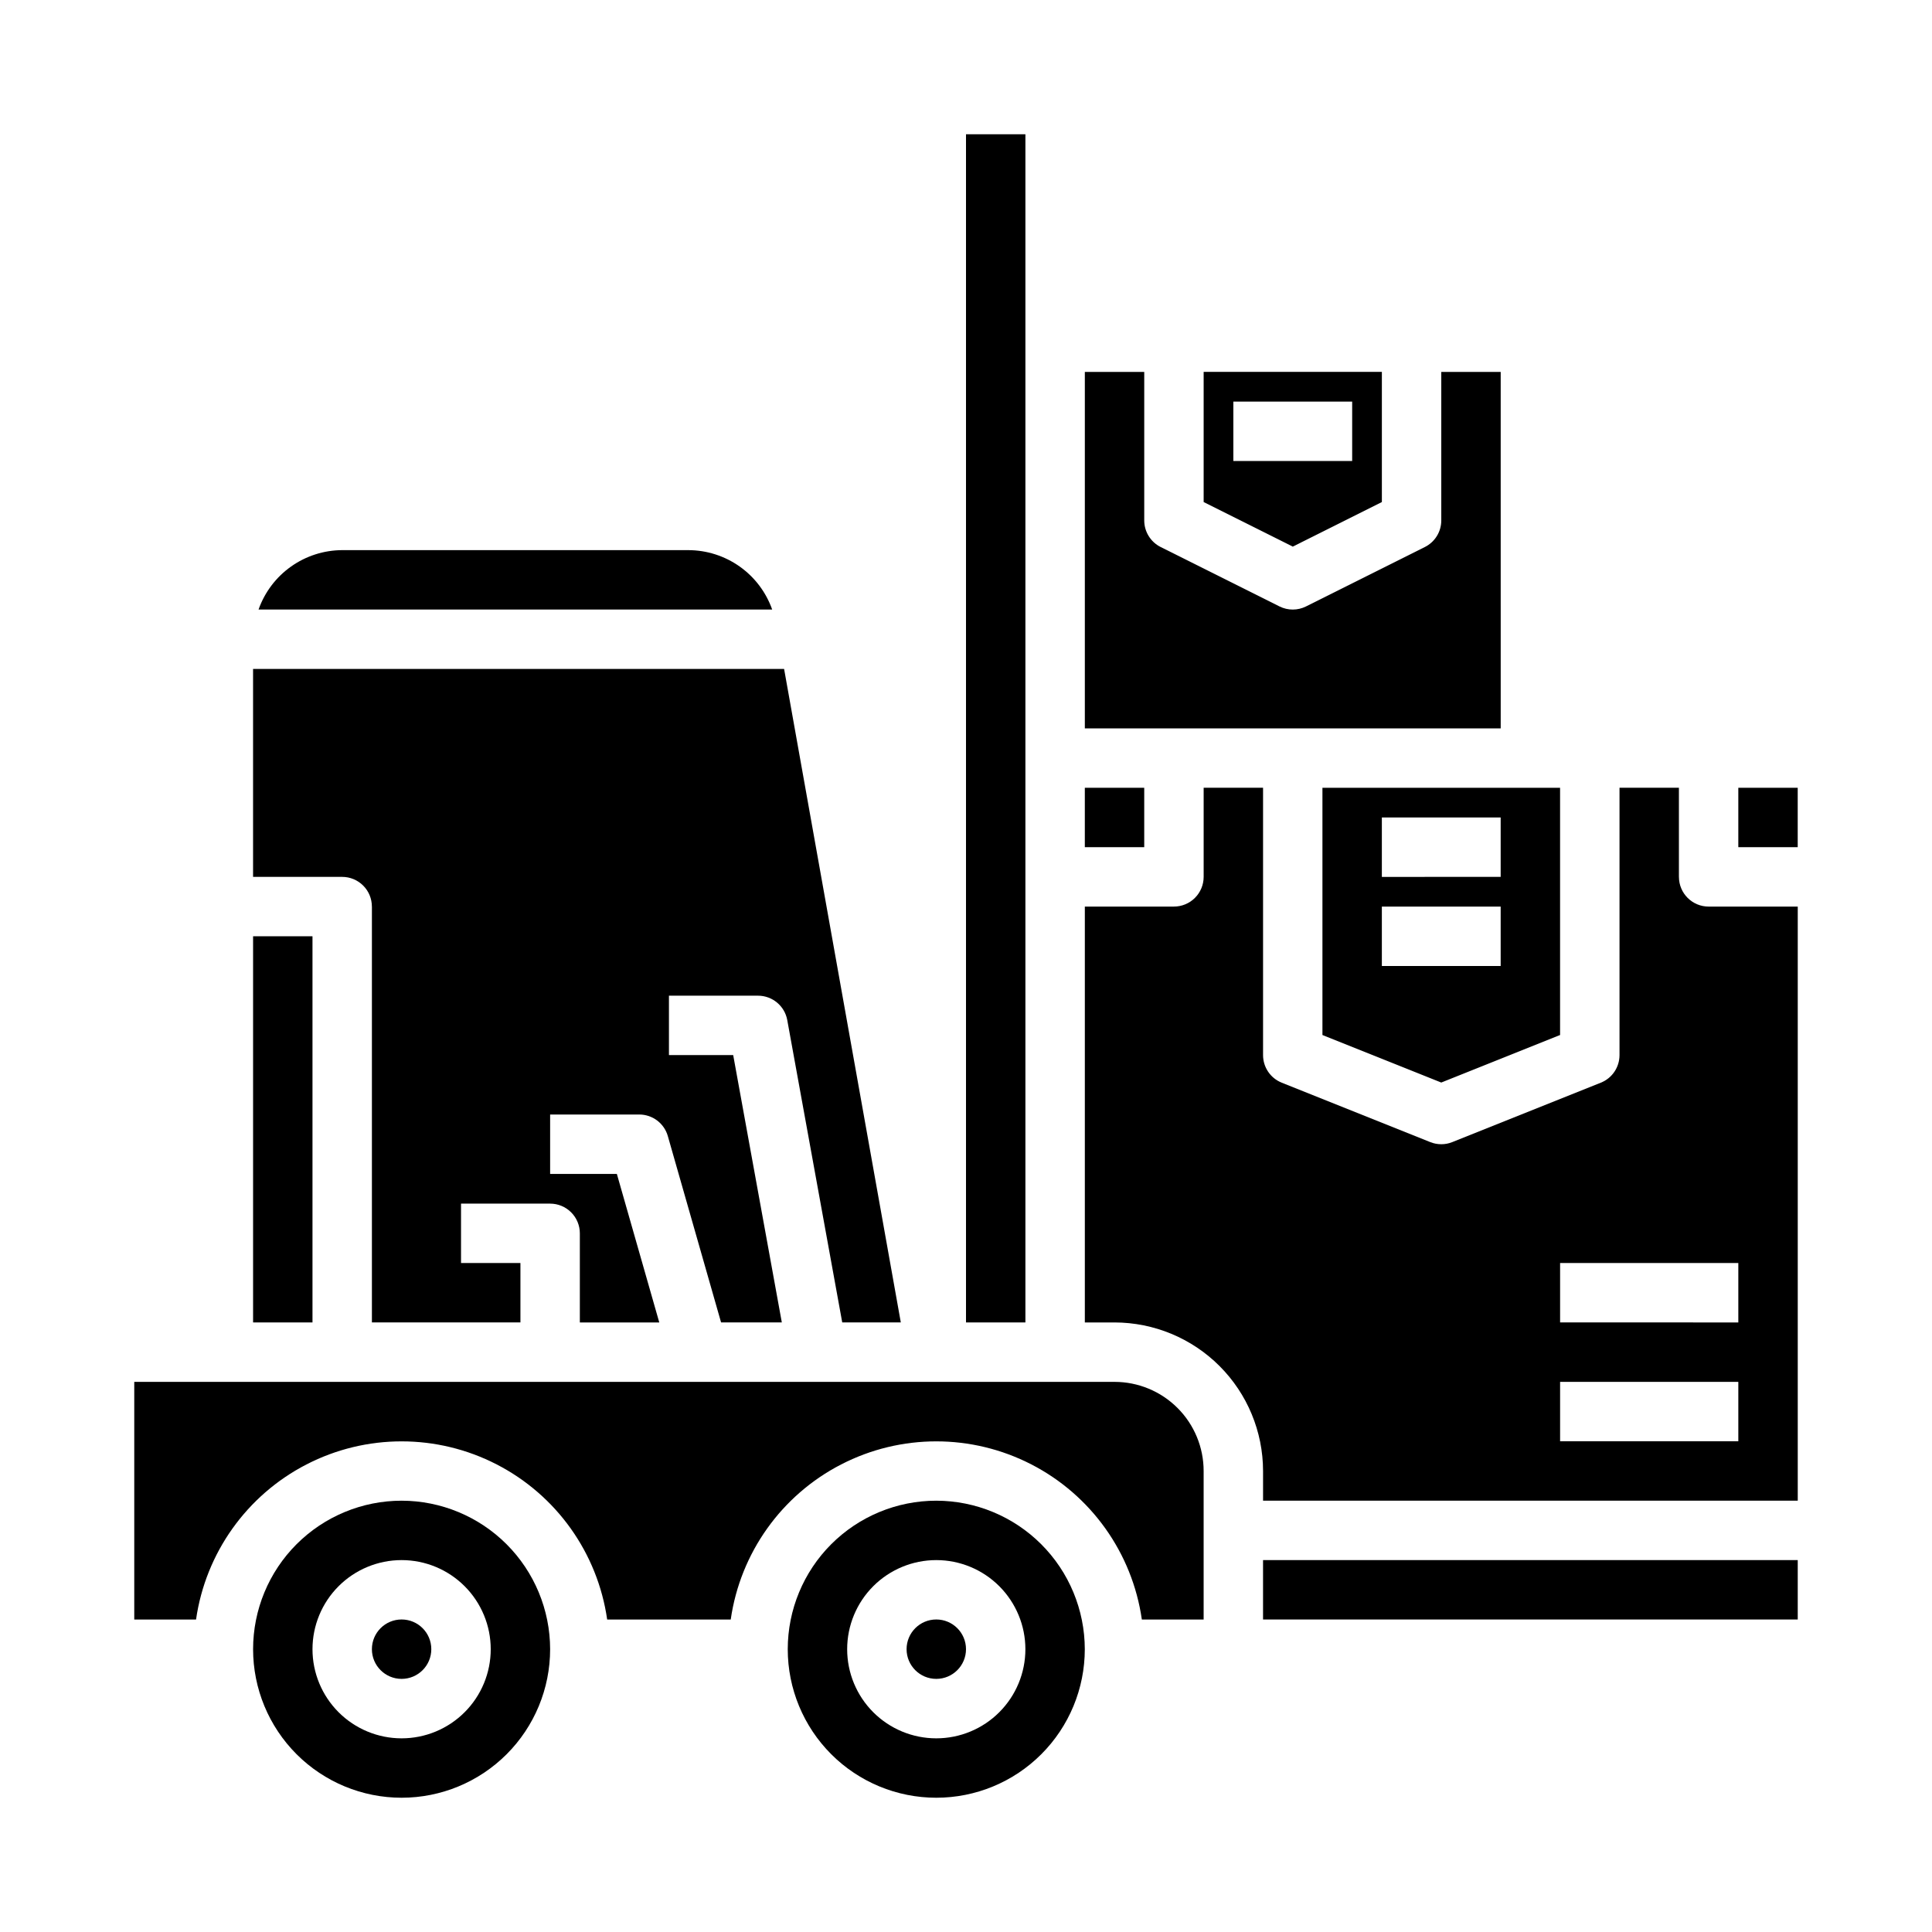
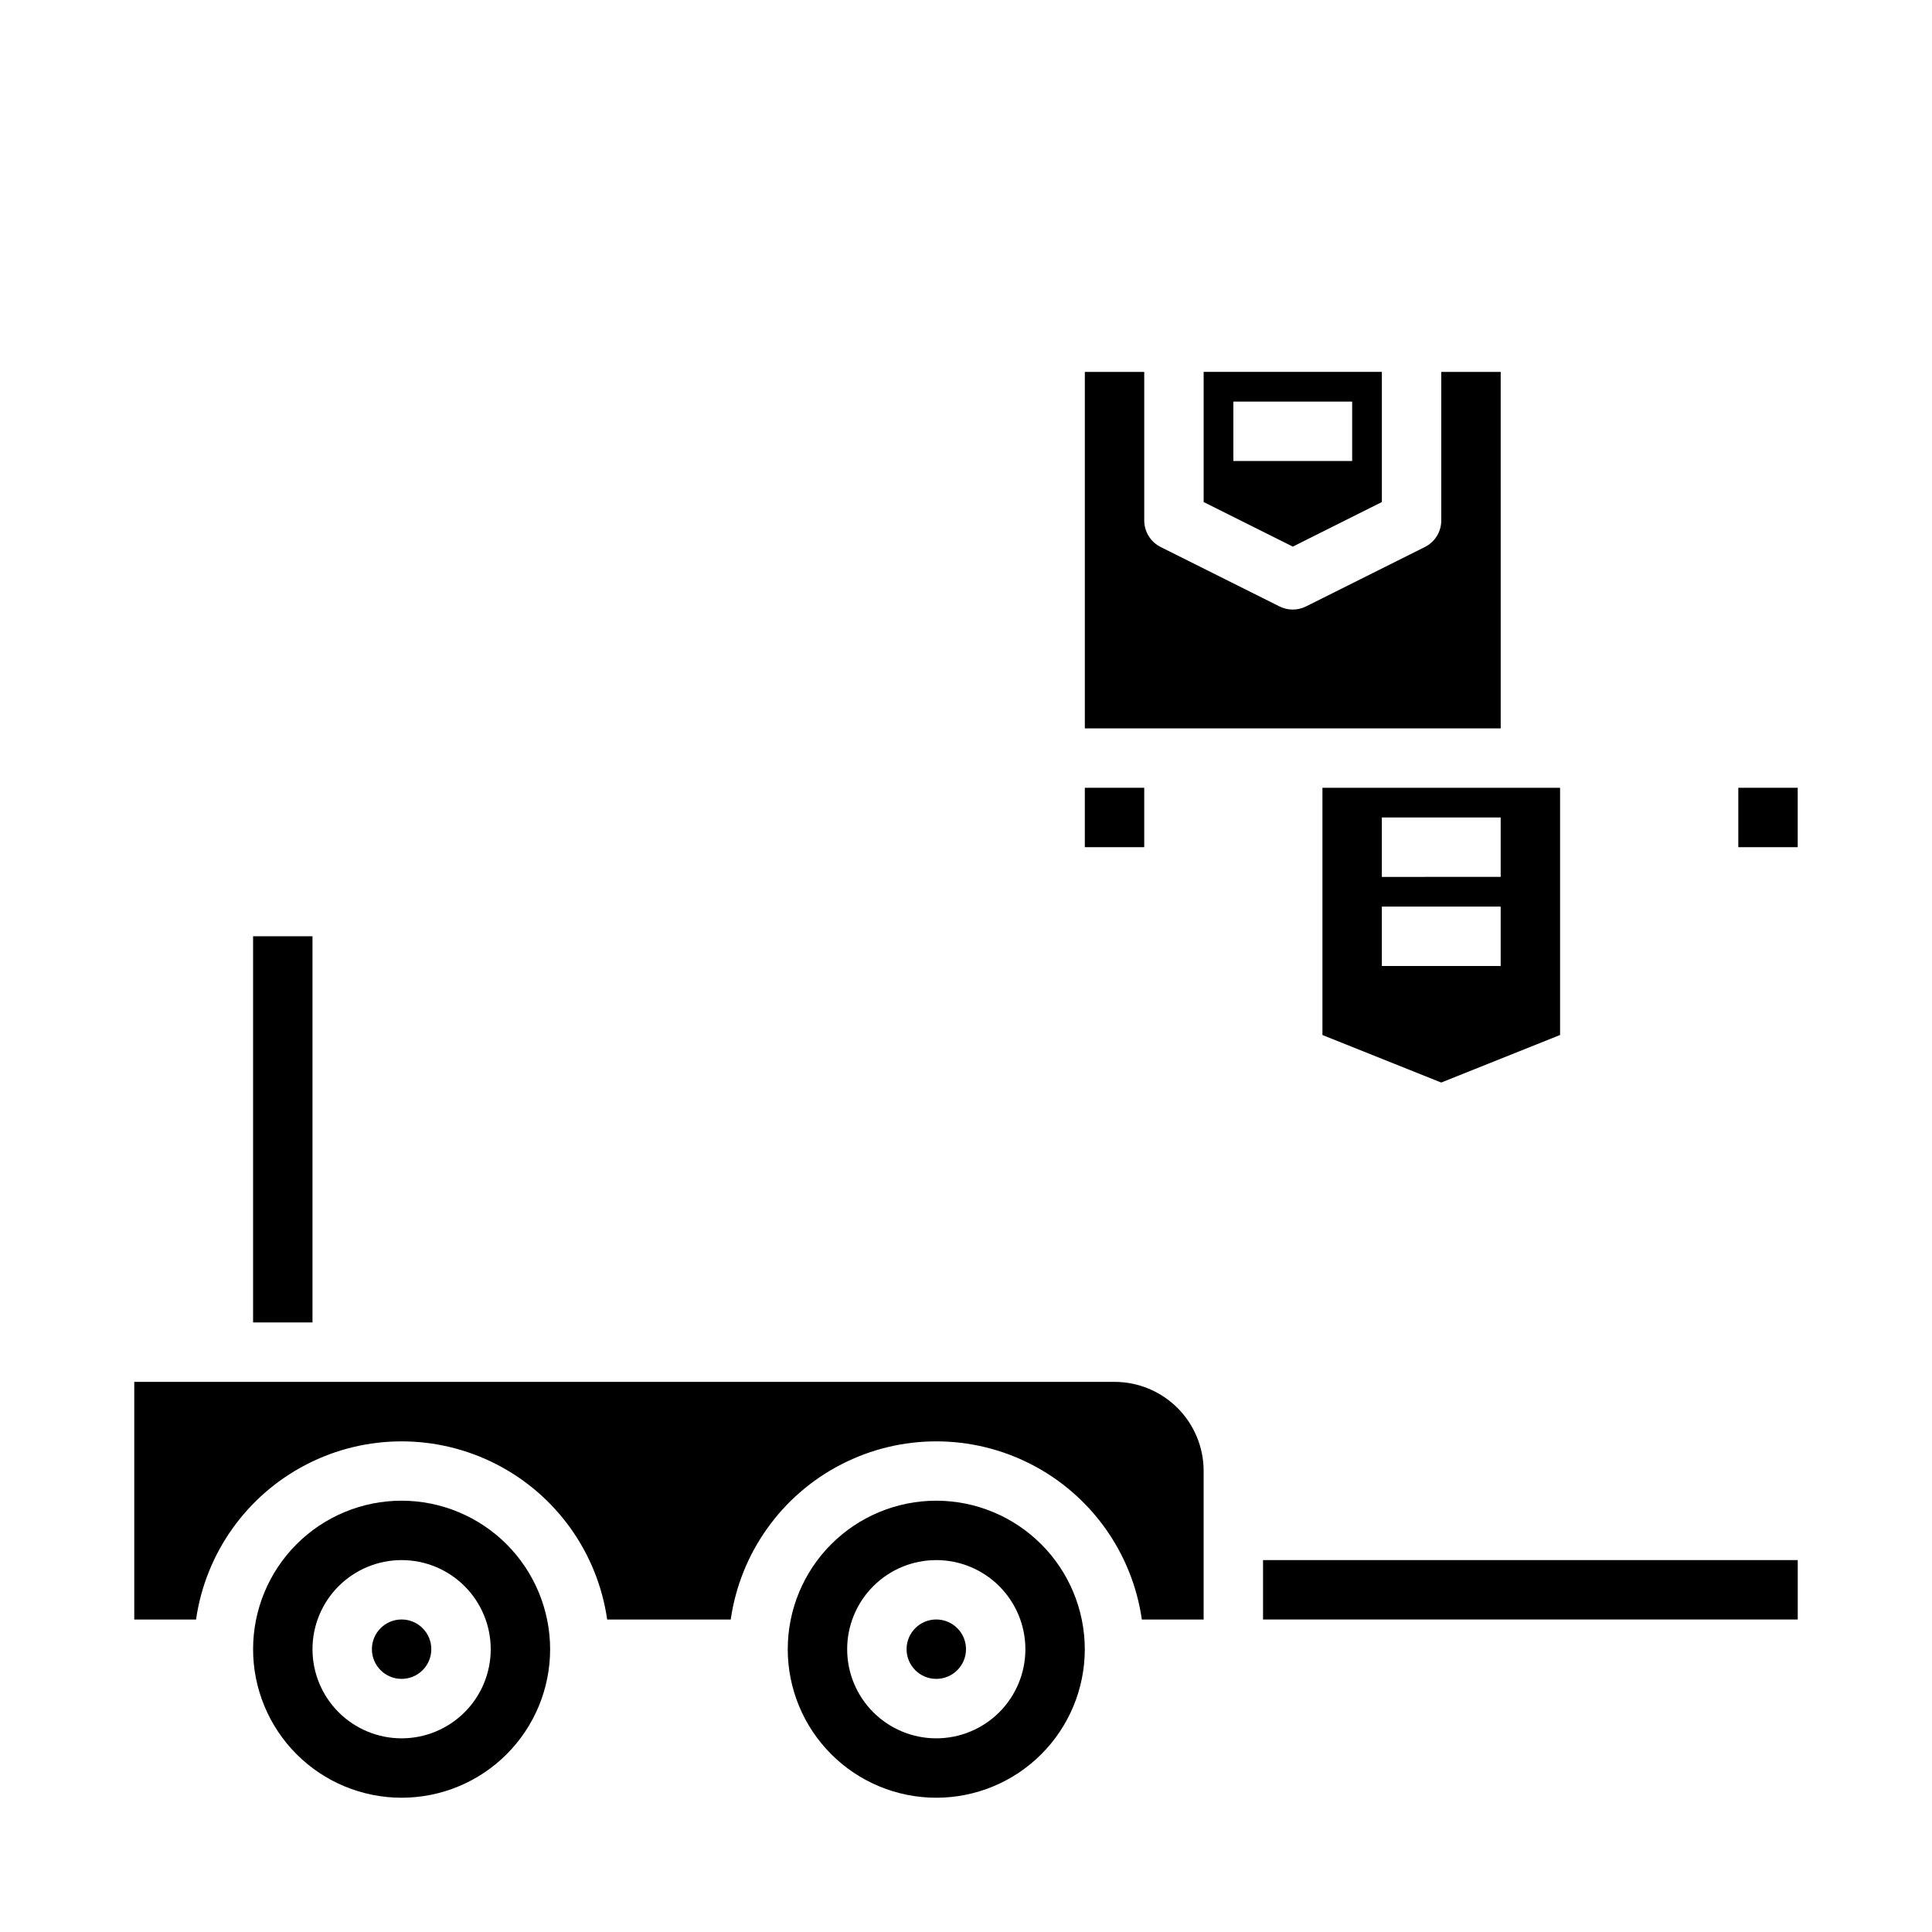
<svg xmlns="http://www.w3.org/2000/svg" fill="#000000" width="800px" height="800px" version="1.1" viewBox="144 144 512 512">
  <g>
    <path d="m258.3 581.05c0 4.348-3.523 7.871-7.871 7.871-4.348 0-7.871-3.523-7.871-7.871 0-4.348 3.523-7.871 7.871-7.871 4.348 0 7.871 3.523 7.871 7.871" />
    <path d="m250.43 541.7c-10.438 0-20.449 4.148-27.832 11.527-7.379 7.383-11.527 17.395-11.527 27.832s4.148 20.449 11.527 27.832c7.383 7.383 17.395 11.527 27.832 11.527s20.449-4.144 27.832-11.527c7.383-7.383 11.527-17.395 11.527-27.832-0.012-10.434-4.164-20.438-11.539-27.816-7.379-7.379-17.387-11.531-27.82-11.543zm0 62.977c-6.262 0-12.27-2.488-16.699-6.918-4.43-4.43-6.918-10.434-6.918-16.699 0-6.262 2.488-12.27 6.918-16.699 4.43-4.43 10.438-6.918 16.699-6.918 6.266 0 12.27 2.488 16.699 6.918 4.43 4.43 6.918 10.438 6.918 16.699 0 6.266-2.488 12.27-6.918 16.699-4.43 4.43-10.434 6.918-16.699 6.918z" />
-     <path d="m242.56 384.25v110.21h39.359v-15.742h-15.742v-15.742h23.617-0.004c2.09 0 4.09 0.828 5.566 2.305 1.477 1.477 2.309 3.477 2.309 5.566v23.617h21.051l-11.242-39.359-17.684-0.004v-15.742h23.617c3.519 0 6.609 2.332 7.574 5.715l14.113 49.387h16.098l-12.887-70.848h-17.027v-15.742h23.617c3.801 0.004 7.059 2.723 7.738 6.461l14.57 80.129h15.523l-30.93-173.18h-140.73v55.105h23.617c2.086 0 4.09 0.828 5.566 2.305 1.477 1.477 2.305 3.481 2.305 5.566z" />
-     <path d="m326.4 289.79h-91.715c-4.867 0.02-9.609 1.543-13.578 4.363-3.969 2.816-6.969 6.793-8.59 11.383h136.12c-1.625-4.602-4.637-8.586-8.617-11.402-3.984-2.82-8.742-4.336-13.621-4.344z" />
-     <path d="m588.93 376.38v-23.617h-15.742v70.848c0 3.223-1.961 6.121-4.953 7.312l-39.359 15.742v0.004c-1.875 0.75-3.965 0.75-5.84 0l-39.359-15.742v-0.004c-2.992-1.191-4.953-4.09-4.953-7.312v-70.848h-15.742v23.617c0 2.086-0.832 4.09-2.309 5.566-1.477 1.477-3.477 2.305-5.566 2.305h-23.613v110.21h7.871c10.434 0.016 20.438 4.164 27.816 11.543 7.379 7.379 11.531 17.383 11.543 27.82v7.871h141.7v-157.44h-23.613c-4.348 0-7.875-3.523-7.875-7.871zm15.742 149.57-47.23-0.004v-15.742h47.23zm0-31.488-47.23-0.004v-15.742h47.23z" />
    <path d="m211.07 392.12h15.742v102.34h-15.742z" />
    <path d="m478.72 557.44h141.7v15.742h-141.7z" />
    <path d="m439.36 510.21h-259.78v62.977h16.375c2.531-17.625 13.43-32.934 29.254-41.09 15.824-8.16 34.617-8.16 50.438 0 15.824 8.156 26.727 23.465 29.258 41.09h32.746c2.531-17.625 13.43-32.934 29.254-41.09 15.824-8.16 34.617-8.16 50.441 0 15.824 8.156 26.723 23.465 29.254 41.09h16.375v-39.359c0-6.266-2.488-12.273-6.918-16.699-4.43-4.43-10.438-6.918-16.699-6.918z" />
    <path d="m400 581.05c0 4.348-3.527 7.871-7.875 7.871s-7.871-3.523-7.871-7.871c0-4.348 3.523-7.871 7.871-7.871s7.875 3.523 7.875 7.871" />
    <path d="m392.12 541.7c-10.438 0-20.449 4.148-27.832 11.527-7.379 7.383-11.527 17.395-11.527 27.832s4.148 20.449 11.527 27.832c7.383 7.383 17.395 11.527 27.832 11.527 10.441 0 20.453-4.144 27.832-11.527 7.383-7.383 11.531-17.395 11.531-27.832-0.016-10.434-4.164-20.438-11.543-27.816-7.379-7.379-17.383-11.531-27.82-11.543zm0 62.977c-6.262 0-12.27-2.488-16.699-6.918-4.426-4.43-6.914-10.434-6.914-16.699 0-6.262 2.488-12.27 6.914-16.699 4.43-4.43 10.438-6.918 16.699-6.918 6.266 0 12.273 2.488 16.699 6.918 4.43 4.43 6.918 10.438 6.918 16.699 0 6.266-2.488 12.27-6.918 16.699-4.426 4.43-10.434 6.918-16.699 6.918z" />
    <path d="m431.49 352.77h15.742v15.742h-15.742z" />
    <path d="m494.46 418.29 31.488 12.594 31.488-12.594v-65.52h-62.977zm15.746-57.648h31.488v15.742l-31.488 0.004zm0 23.617h31.488v15.742l-31.488 0.004z" />
    <path d="m510.21 277.05v-34.496h-47.23v34.496l23.617 11.809zm-39.359-26.625h31.488v15.742l-31.488 0.004z" />
    <path d="m604.67 352.77h15.742v15.742h-15.742z" />
    <path d="m541.7 242.56h-15.746v39.359c0.004 2.984-1.684 5.711-4.352 7.047l-31.488 15.742c-2.215 1.109-4.82 1.109-7.039 0l-31.488-15.742c-2.668-1.336-4.352-4.062-4.352-7.047v-39.359h-15.742v94.465h110.21z" />
-     <path d="m400 179.58h15.742v314.88h-15.742z" />
  </g>
</svg>